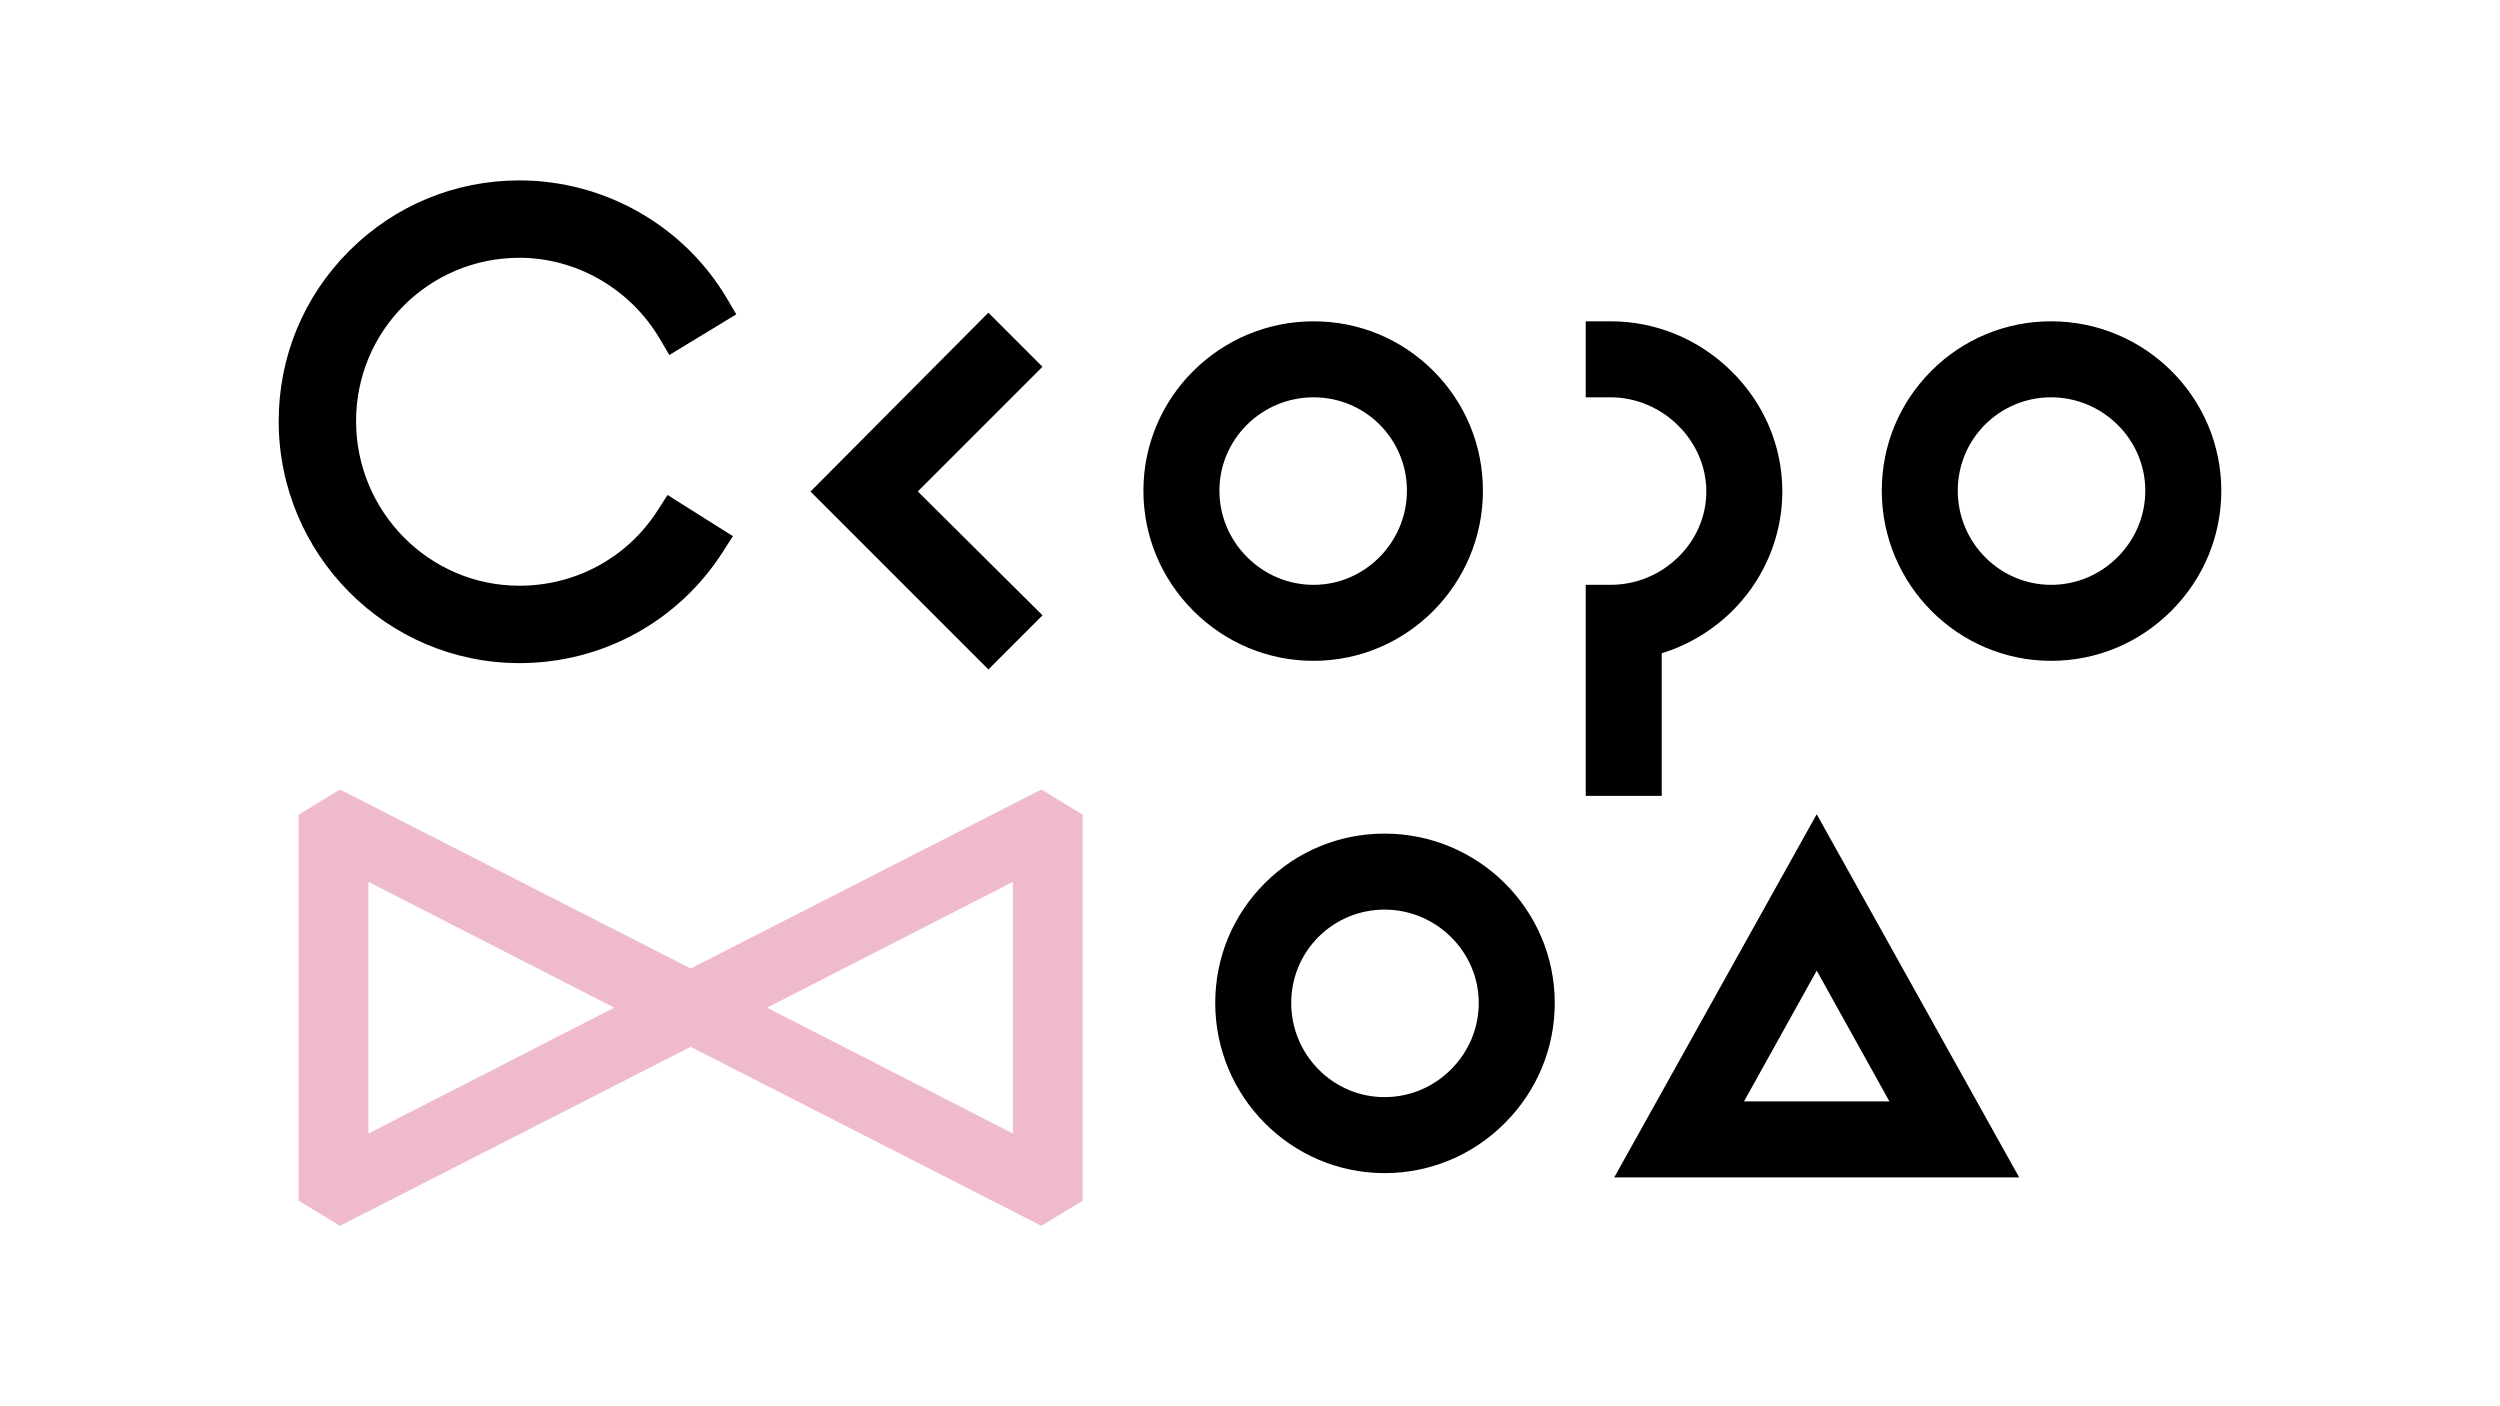
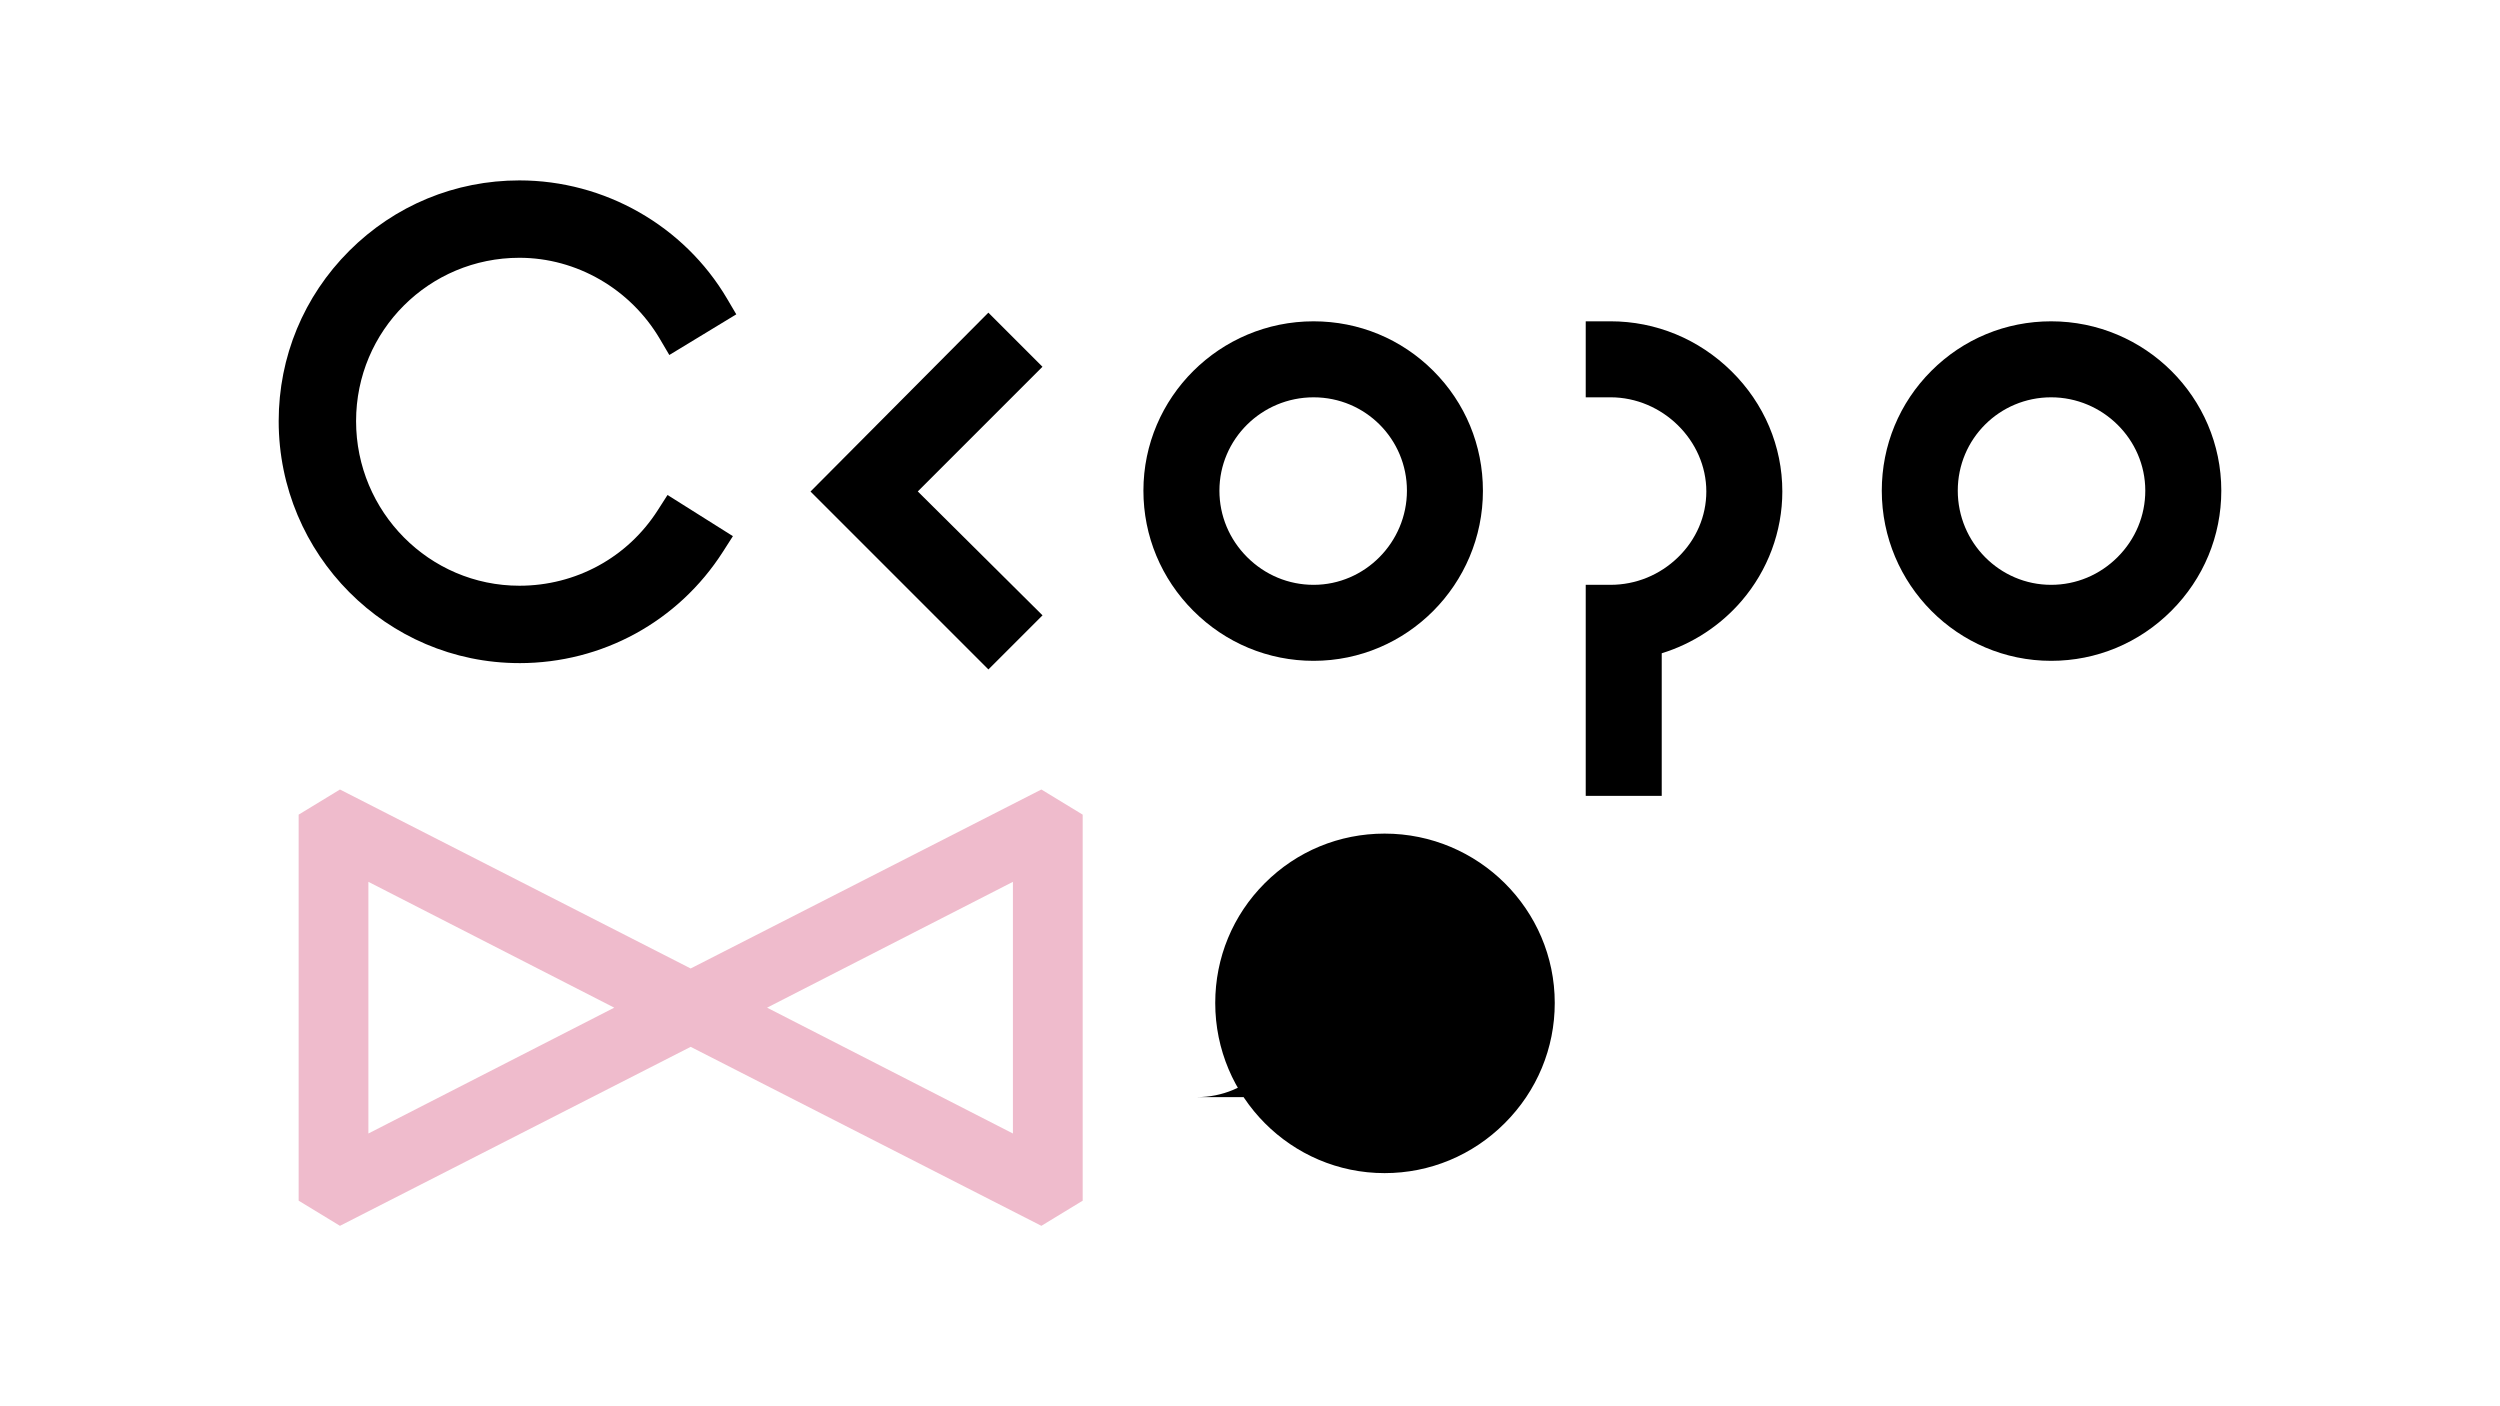
<svg xmlns="http://www.w3.org/2000/svg" id="_Слой_1" data-name="Слой 1" viewBox="0 0 1920 1080">
  <defs>
    <style> .cls-1 { fill: #efbbcc; } </style>
  </defs>
-   <path d="M1239.75,904.22h310.96l-155.48-278.9-155.48,278.9ZM1339.41,845.86l55.83-100.41,55.83,100.41h-111.65Z" />
  <path d="M398.92,509.28c63.62,0,122.05-31.98,156.3-85.55l7.65-11.96-50.21-31.62-7.55,11.79c-23.19,36.26-62.89,57.9-106.2,57.9-69.17,0-125.44-56.71-125.44-126.42s56.27-125.44,125.44-125.44c43.9,0,85.23,23.89,107.88,62.34l7.25,12.32,51.43-31.23-7.06-11.99c-33-56.05-94.12-90.87-159.5-90.87-49.36,0-95.77,19.21-130.69,54.1-34.94,34.91-54.19,81.36-54.19,130.77,0,102.48,82.93,185.85,184.87,185.85Z" />
  <path d="M1138.88,376.83c0-34.77-13.52-67.44-38.06-91.99-24.55-24.55-57.22-38.07-91.99-38.07-72.06,0-130.69,58.34-130.69,130.06,0,34.78,13.63,67.56,38.38,92.31,24.75,24.75,57.53,38.38,92.31,38.38,71.71,0,130.06-58.63,130.06-130.69ZM1008.83,449.15c-19.19,0-37.32-7.56-51.04-21.28-13.72-13.72-21.28-31.85-21.28-51.04,0-39.53,32.44-71.69,72.32-71.69s71.69,32.16,71.69,71.69-32.16,72.32-71.69,72.32Z" />
  <path d="M1575.26,246.77c-34.78,0-67.45,13.52-91.99,38.07-24.55,24.55-38.06,57.22-38.06,91.99,0,72.06,58.34,130.69,130.06,130.69,34.78,0,67.56-13.63,92.31-38.38,24.75-24.75,38.38-57.53,38.38-92.31,0-71.71-58.63-130.06-130.69-130.06ZM1575.26,449.15c-39.53,0-71.69-32.44-71.69-72.32s32.16-71.69,71.69-71.69,72.32,32.16,72.32,71.69c0,19.19-7.56,37.32-21.28,51.04-13.72,13.72-31.85,21.28-51.04,21.28Z" />
-   <path d="M1063.35,640.21c-34.78,0-67.45,13.52-91.99,38.07-24.55,24.55-38.06,57.22-38.06,91.99,0,72.06,58.34,130.69,130.06,130.69,34.78,0,67.56-13.63,92.31-38.38,24.75-24.75,38.38-57.53,38.38-92.31,0-71.71-58.63-130.06-130.69-130.06ZM1063.35,842.59c-39.53,0-71.69-32.44-71.69-72.32s32.16-71.69,71.69-71.69,72.32,32.16,72.32,71.69c0,19.19-7.56,37.32-21.28,51.04-13.72,13.72-31.85,21.28-51.04,21.28Z" />
+   <path d="M1063.35,640.21c-34.78,0-67.45,13.52-91.99,38.07-24.55,24.55-38.06,57.22-38.06,91.99,0,72.06,58.34,130.69,130.06,130.69,34.78,0,67.56-13.63,92.31-38.38,24.75-24.75,38.38-57.53,38.38-92.31,0-71.71-58.63-130.06-130.69-130.06ZM1063.35,842.59c-39.53,0-71.69-32.44-71.69-72.32c0,19.19-7.56,37.32-21.28,51.04-13.72,13.72-31.85,21.28-51.04,21.28Z" />
  <polygon points="800.66 472.58 704.86 377.42 800.61 281.67 759.06 240.12 622.47 377.5 759.1 514.14 800.66 472.58" />
  <path class="cls-1" d="M530.43,743.79l-269.34-137.45-31.73,19.31v296.47l31.73,19.31,269.34-137.45,269.34,137.45,31.73-19.31v-296.47l-31.73-19.31-269.34,137.45ZM589.12,773.89l188.8-96.64v193.28l-188.8-96.64ZM282.93,870.53v-193.28l188.8,96.64-188.8,96.64Z" />
  <path d="M1276.21,501.71c23.66-7.29,45.03-21.22,61.32-40.18,20.18-23.49,31.3-53.35,31.3-84.07,0-34.72-13.88-67.52-39.08-92.37-25.07-24.71-58.06-38.33-92.88-38.33h-19.03v58.37h19.03c39.89,0,73.59,33.12,73.59,72.32,0,18.95-7.71,36.89-21.7,50.51-14.04,13.66-32.46,21.18-51.89,21.18h-19.03v162.06h58.37v-109.5Z" />
</svg>